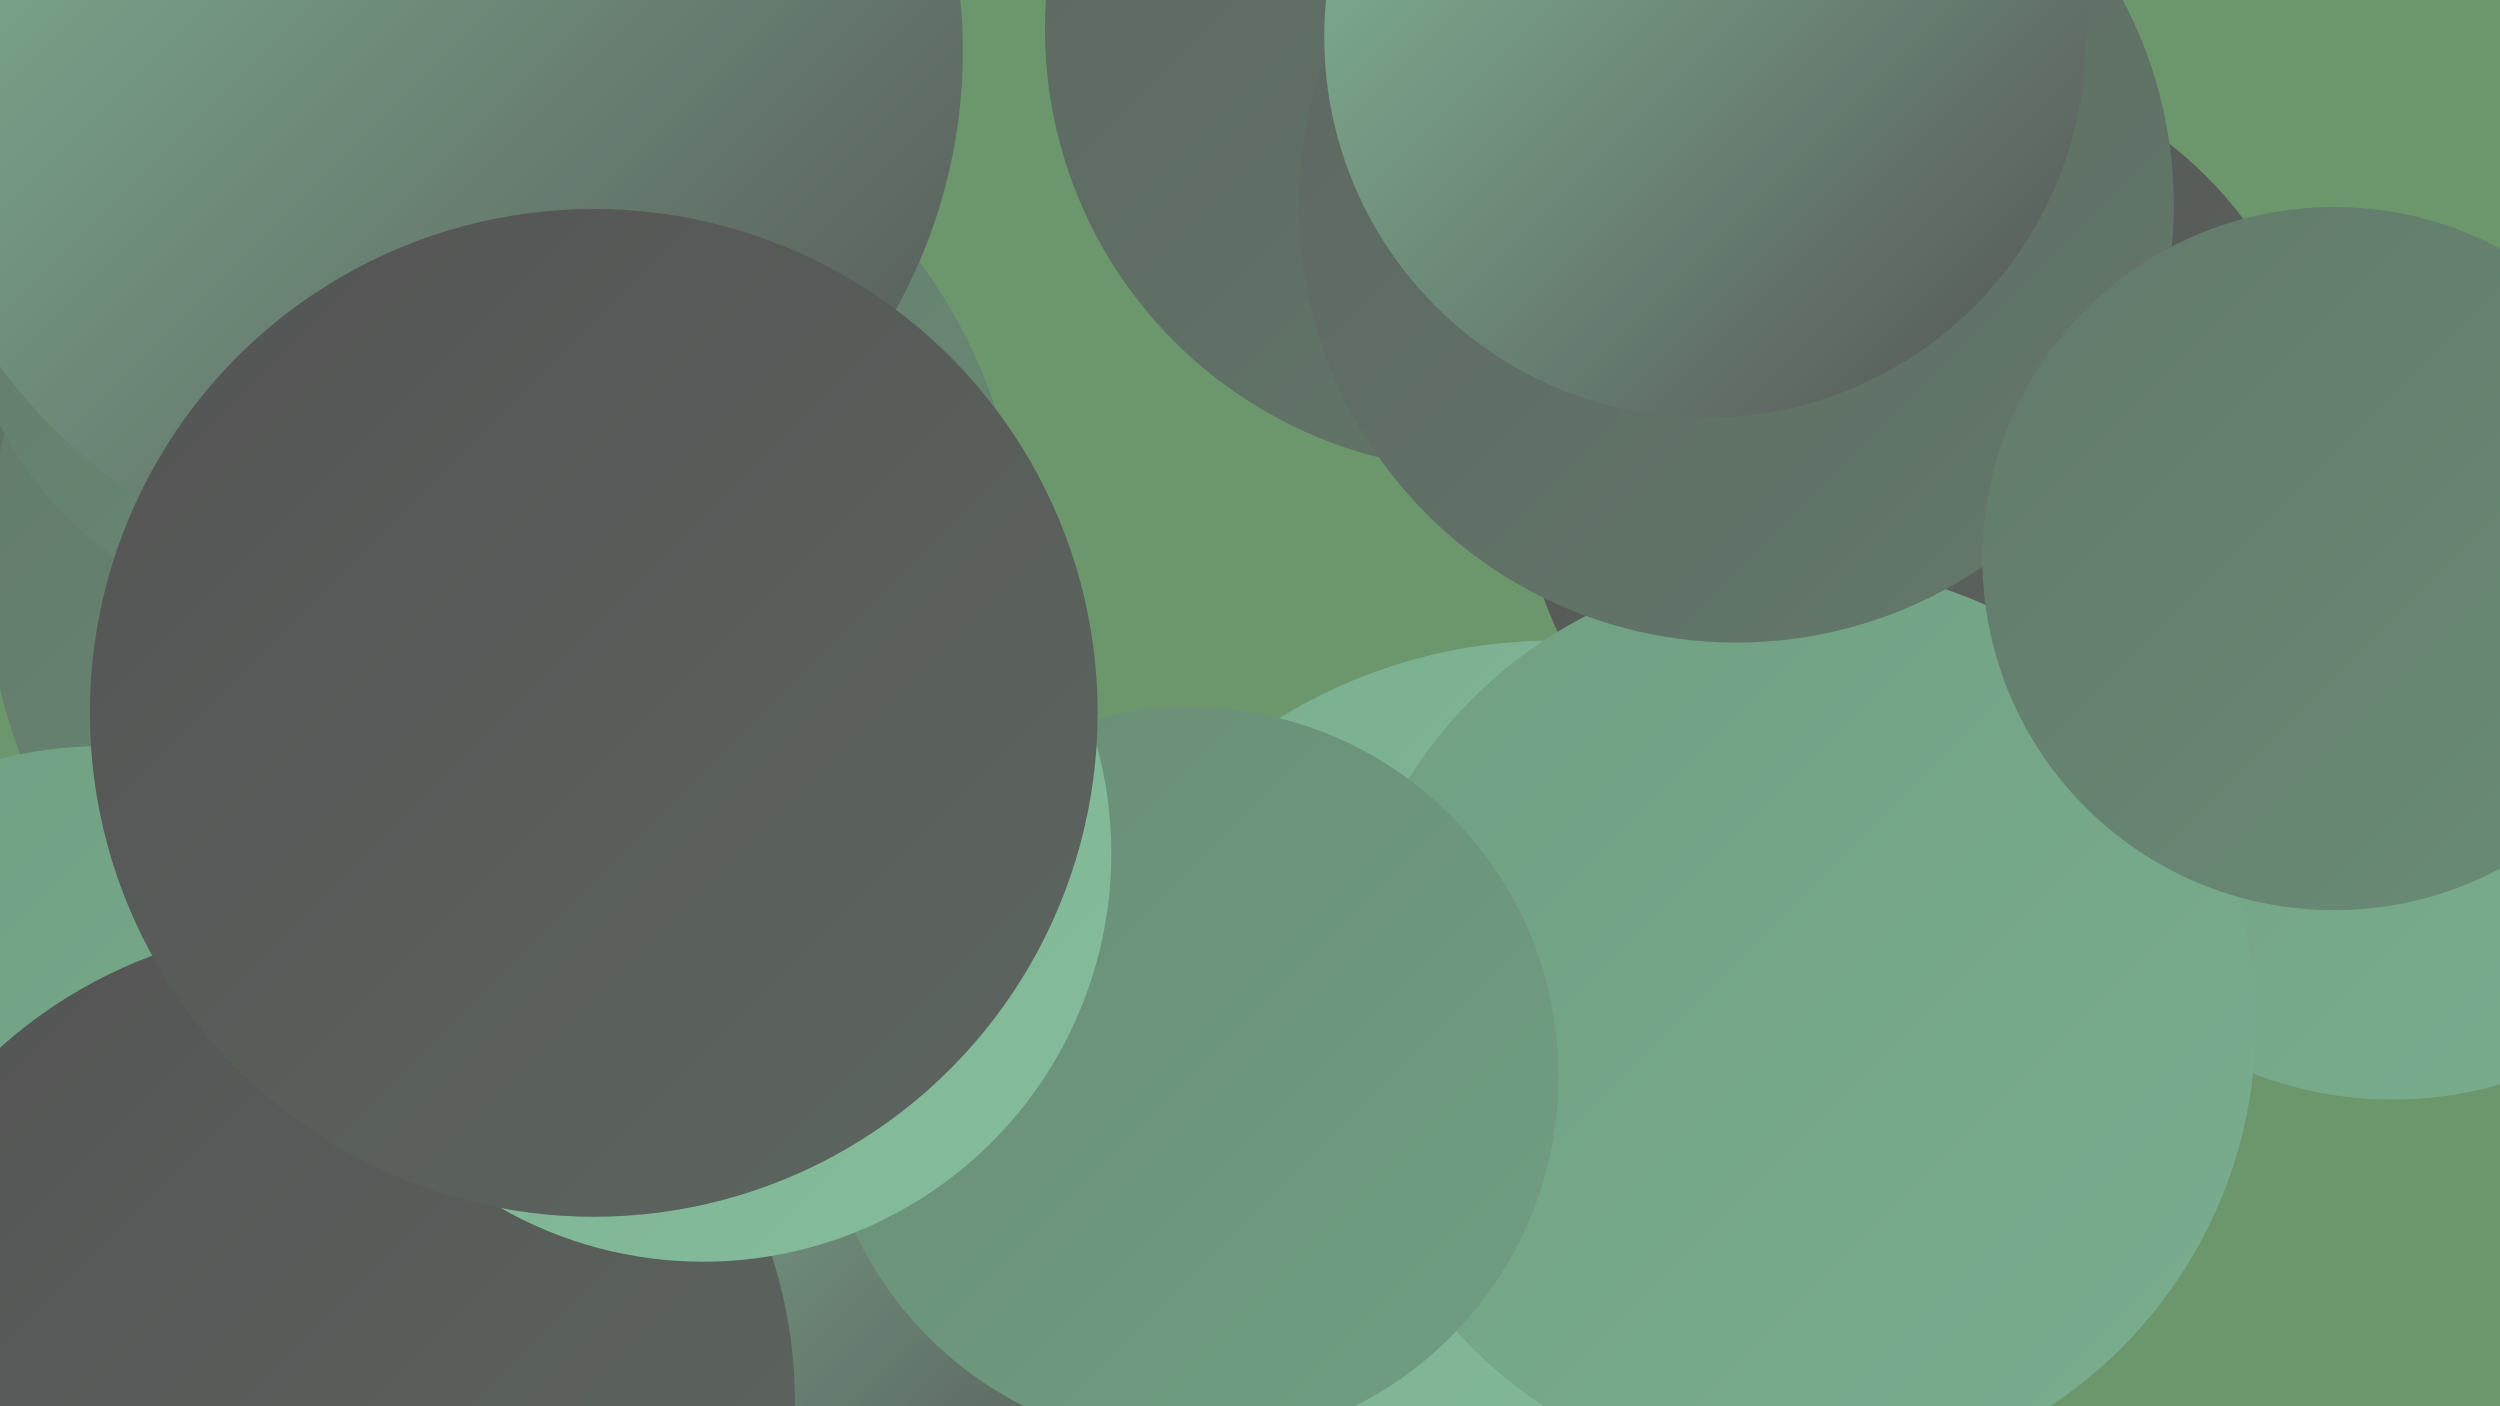
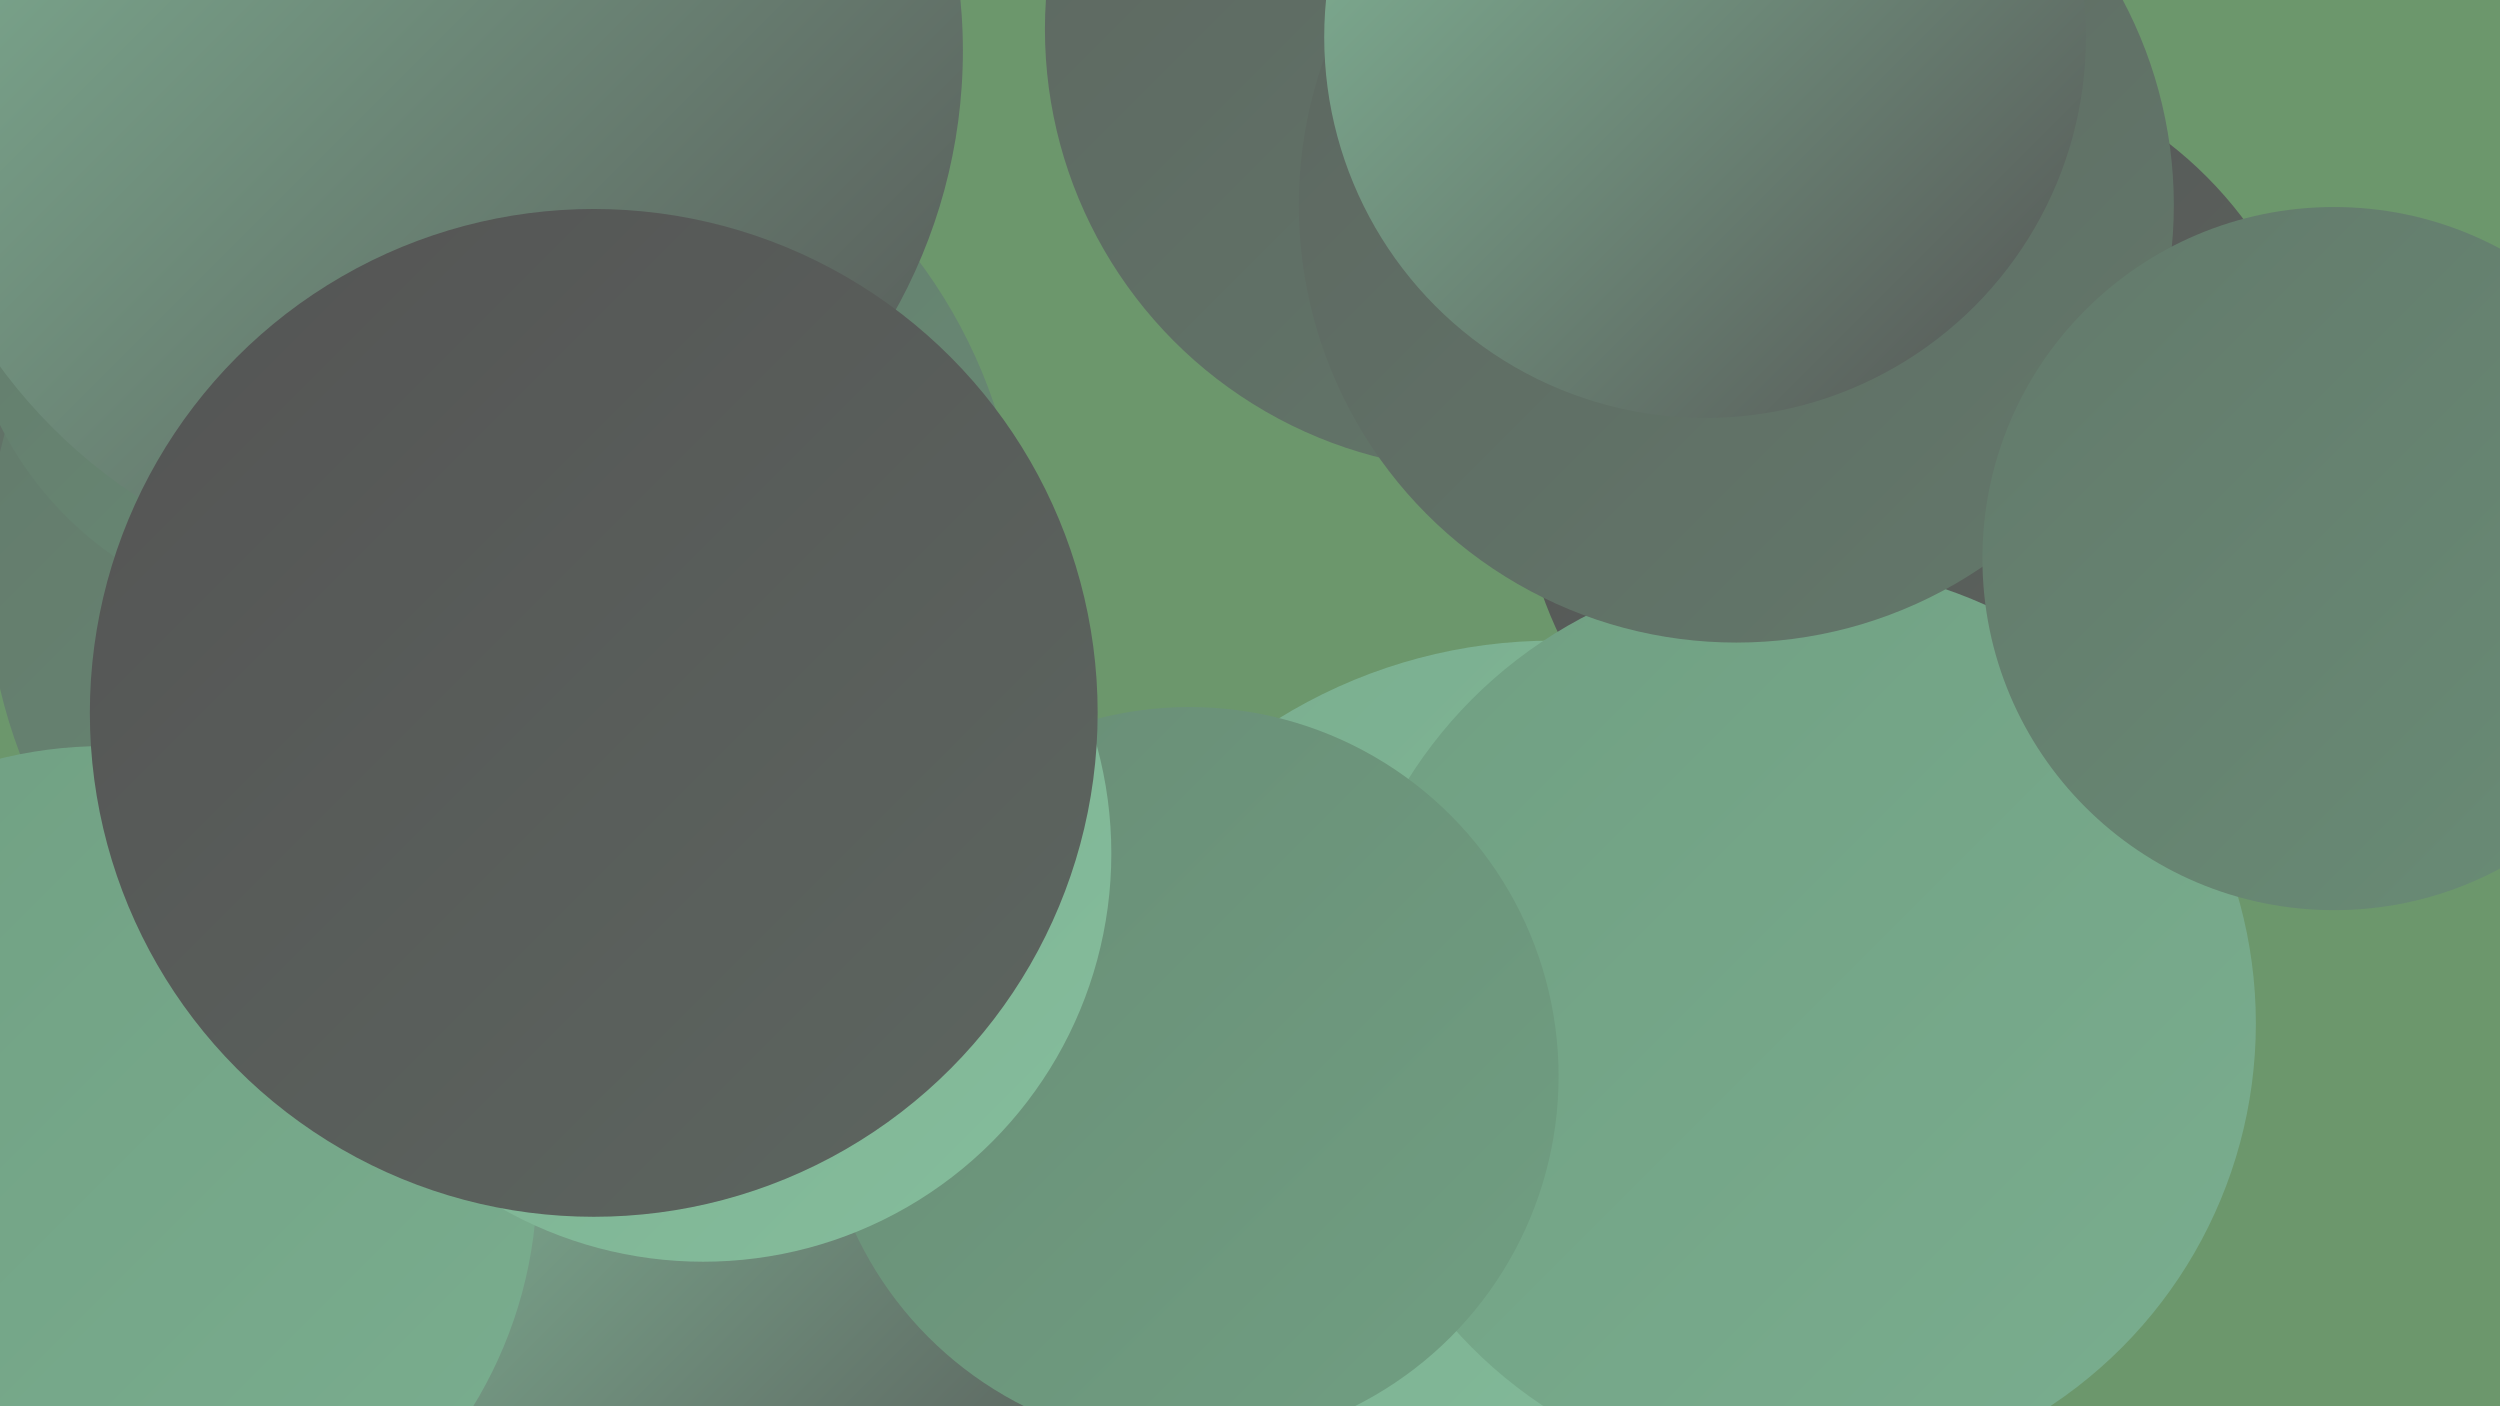
<svg xmlns="http://www.w3.org/2000/svg" width="1280" height="720">
  <defs>
    <linearGradient id="grad0" x1="0%" y1="0%" x2="100%" y2="100%">
      <stop offset="0%" style="stop-color:#545454;stop-opacity:1" />
      <stop offset="100%" style="stop-color:#5d6660;stop-opacity:1" />
    </linearGradient>
    <linearGradient id="grad1" x1="0%" y1="0%" x2="100%" y2="100%">
      <stop offset="0%" style="stop-color:#5d6660;stop-opacity:1" />
      <stop offset="100%" style="stop-color:#63796b;stop-opacity:1" />
    </linearGradient>
    <linearGradient id="grad2" x1="0%" y1="0%" x2="100%" y2="100%">
      <stop offset="0%" style="stop-color:#63796b;stop-opacity:1" />
      <stop offset="100%" style="stop-color:#698d76;stop-opacity:1" />
    </linearGradient>
    <linearGradient id="grad3" x1="0%" y1="0%" x2="100%" y2="100%">
      <stop offset="0%" style="stop-color:#698d76;stop-opacity:1" />
      <stop offset="100%" style="stop-color:#709f82;stop-opacity:1" />
    </linearGradient>
    <linearGradient id="grad4" x1="0%" y1="0%" x2="100%" y2="100%">
      <stop offset="0%" style="stop-color:#709f82;stop-opacity:1" />
      <stop offset="100%" style="stop-color:#7aae8f;stop-opacity:1" />
    </linearGradient>
    <linearGradient id="grad5" x1="0%" y1="0%" x2="100%" y2="100%">
      <stop offset="0%" style="stop-color:#7aae8f;stop-opacity:1" />
      <stop offset="100%" style="stop-color:#85bd9c;stop-opacity:1" />
    </linearGradient>
    <linearGradient id="grad6" x1="0%" y1="0%" x2="100%" y2="100%">
      <stop offset="0%" style="stop-color:#85bd9c;stop-opacity:1" />
      <stop offset="100%" style="stop-color:#545454;stop-opacity:1" />
    </linearGradient>
  </defs>
  <rect width="1280" height="720" fill="#6c976c" />
-   <circle cx="1225" cy="365" r="198" fill="url(#grad4)" />
  <circle cx="630" cy="607" r="217" fill="url(#grad1)" />
  <circle cx="15" cy="78" r="228" fill="url(#grad1)" />
  <circle cx="984" cy="236" r="206" fill="url(#grad0)" />
  <circle cx="114" cy="613" r="200" fill="url(#grad2)" />
  <circle cx="795" cy="595" r="267" fill="url(#grad5)" />
  <circle cx="365" cy="676" r="192" fill="url(#grad6)" />
  <circle cx="258" cy="292" r="265" fill="url(#grad2)" />
  <circle cx="920" cy="524" r="235" fill="url(#grad4)" />
  <circle cx="761" cy="15" r="226" fill="url(#grad1)" />
  <circle cx="889" cy="105" r="224" fill="url(#grad1)" />
  <circle cx="53" cy="604" r="222" fill="url(#grad4)" />
  <circle cx="1195" cy="286" r="180" fill="url(#grad2)" />
  <circle cx="873" cy="19" r="195" fill="url(#grad6)" />
  <circle cx="161" cy="137" r="180" fill="url(#grad2)" />
  <circle cx="609" cy="551" r="189" fill="url(#grad3)" />
  <circle cx="220" cy="26" r="273" fill="url(#grad6)" />
-   <circle cx="163" cy="718" r="244" fill="url(#grad0)" />
  <circle cx="360" cy="437" r="209" fill="url(#grad5)" />
  <circle cx="304" cy="365" r="258" fill="url(#grad0)" />
</svg>